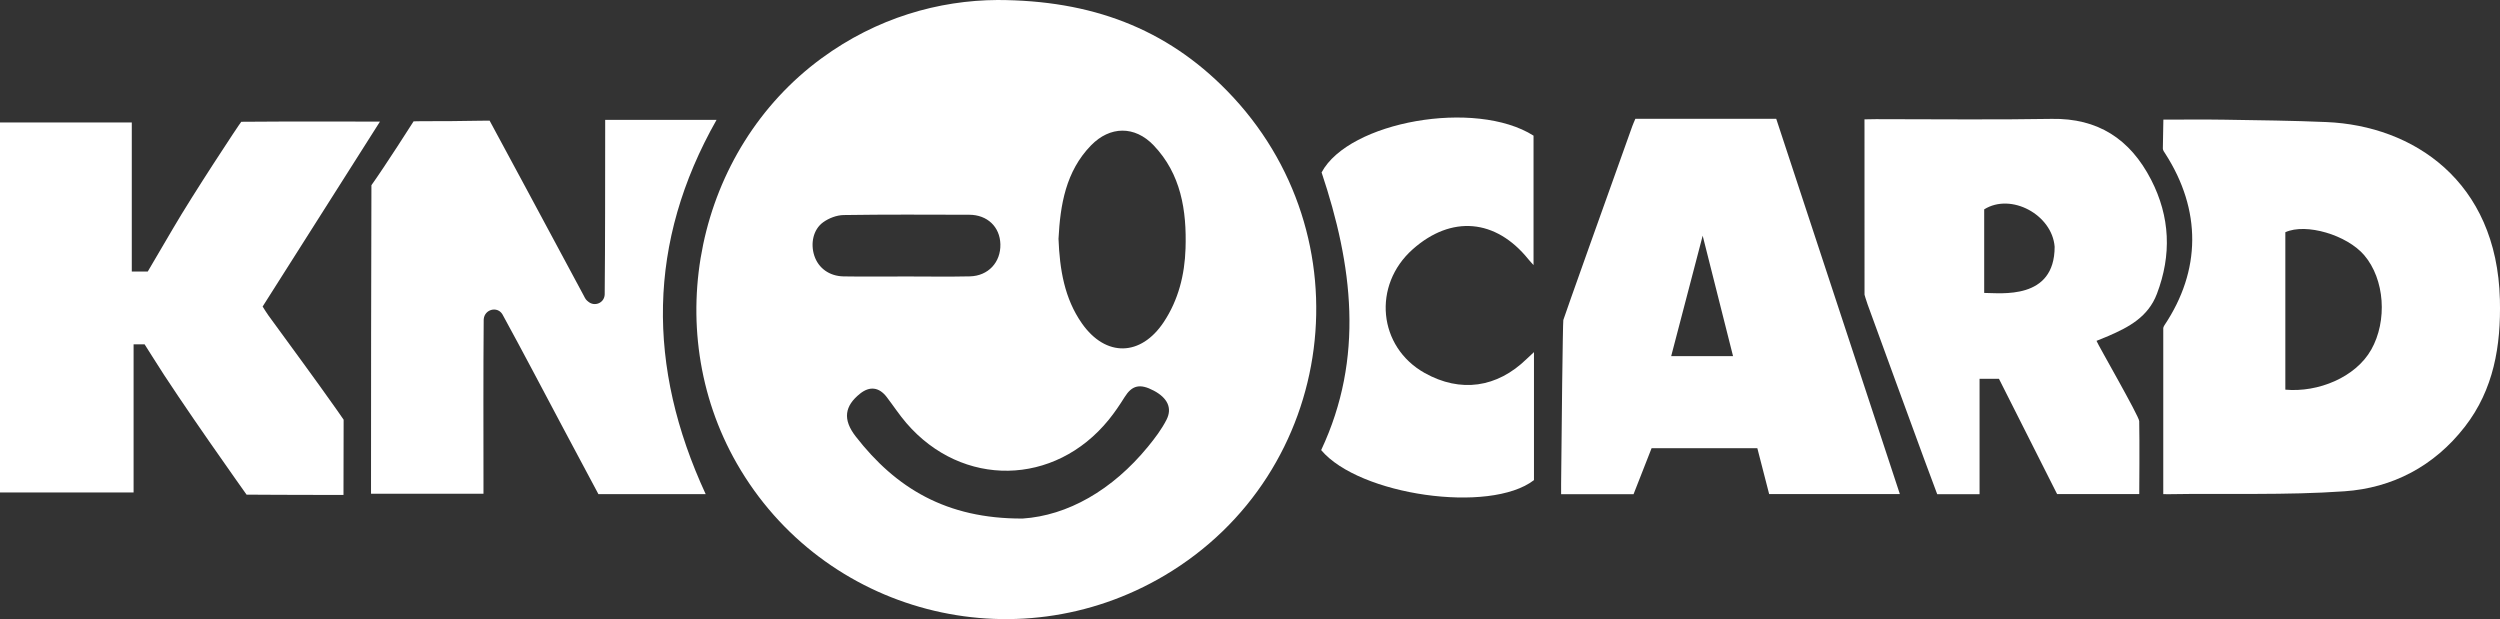
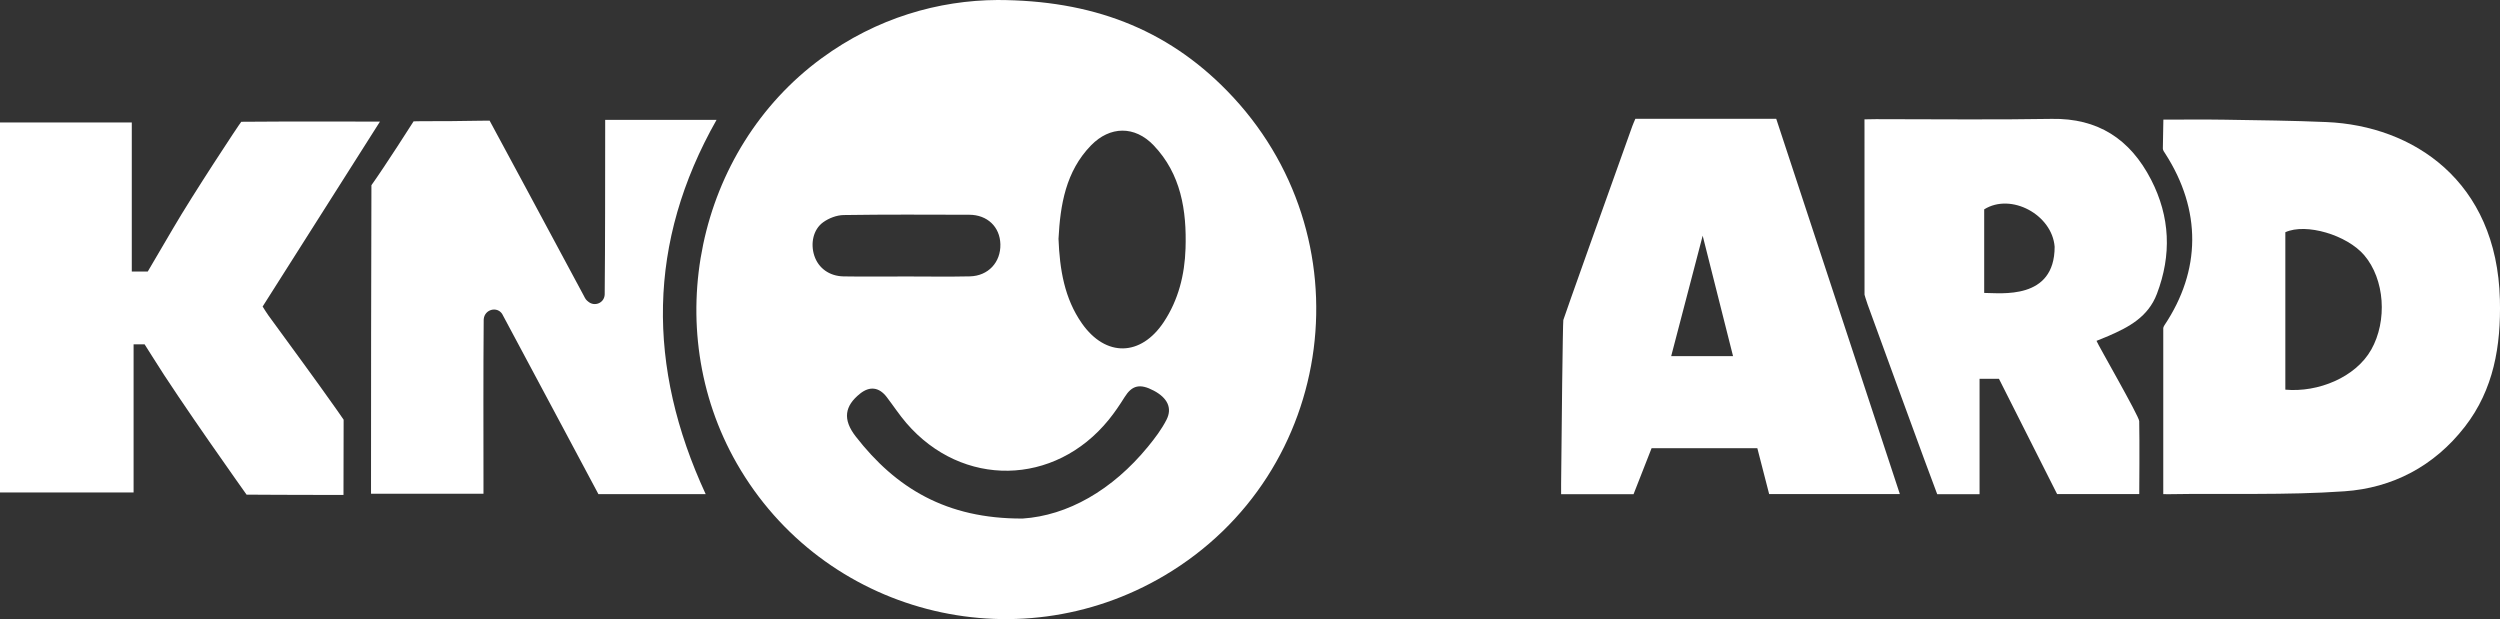
<svg xmlns="http://www.w3.org/2000/svg" width="319" height="79" viewBox="0 0 319 79" fill="none">
  <rect x="0" y="0" width="319" height="79" fill="#333333" stroke="none" />
  <g clip-path="url(#clip0_549_1879)">
    <path d="M127.282 0C139.23 0.026 148.771 3.605 156.573 11.586C174.608 30.037 170.667 60.366 148.594 73.435C129.535 84.718 104.988 78.289 94.018 59.141C84.113 41.851 88.871 19.138 104.826 7.44C111.892 2.257 119.806 0.04 127.282 0ZM135.064 30.454C135.217 34.407 135.827 38.087 138.05 41.261C141.083 45.593 145.577 45.503 148.503 41.082C150.368 38.262 151.166 35.067 151.274 31.717C151.433 26.845 150.691 22.193 147.198 18.539C144.797 16.029 141.632 16.061 139.205 18.561C135.983 21.877 135.29 26.15 135.066 30.456L135.064 30.454ZM130.47 66.168C136.221 65.793 141.935 62.553 146.493 56.982C147.367 55.913 148.225 54.782 148.852 53.548C149.611 52.054 148.951 50.762 147.221 49.846C145.454 48.909 144.44 49.163 143.501 50.67C142.881 51.664 142.219 52.641 141.485 53.548C134.585 62.062 122.78 62.266 115.654 53.984C114.75 52.933 113.982 51.757 113.136 50.652C112.17 49.392 110.969 49.249 109.747 50.226C107.777 51.801 107.491 53.509 109.193 55.698C114.304 62.28 120.762 66.204 130.47 66.166V66.168ZM115.699 35.278C118.385 35.278 121.071 35.324 123.755 35.264C126.104 35.209 127.705 33.463 127.649 31.164C127.594 28.949 125.986 27.406 123.672 27.402C118.333 27.39 112.991 27.356 107.652 27.44C106.763 27.454 105.763 27.834 105.029 28.366C103.756 29.289 103.399 31.078 103.907 32.629C104.423 34.203 105.815 35.237 107.642 35.268C110.326 35.312 113.012 35.28 115.699 35.278Z" fill="white" />
    <path d="M43.829 63.15C43.372 63.15 42.947 63.154 42.584 63.156C38.876 63.162 31.462 63.116 31.462 63.116C31.462 63.116 22.867 51.05 19.427 45.479C19.113 44.969 18.786 44.464 18.45 43.934H17.046V62.839H0V15.623H16.816V34.647H18.854C19.889 32.886 20.986 31.032 22.069 29.169C24.549 24.906 30.558 15.776 30.788 15.539C36.348 15.481 48.001 15.517 48.483 15.517C43.493 23.405 38.455 31.299 33.511 39.114C33.766 39.51 33.986 39.886 34.241 40.238C37.167 44.263 40.131 48.258 42.997 52.328C43.31 52.772 43.847 53.554 43.847 53.554C43.847 53.554 43.829 62.648 43.829 63.15Z" fill="white" />
    <path d="M318.987 38.225C318.602 23.061 307.883 16.045 296.869 15.575C292.522 15.388 288.167 15.343 283.817 15.273C281.142 15.231 278.691 15.265 276.046 15.265C276.046 16.473 275.98 17.727 275.98 18.943C275.98 19.19 276.158 19.399 276.289 19.604C280.922 26.815 280.866 34.506 276.173 41.517C276.107 41.616 276.063 41.726 276.032 41.845V63.047C276.264 63.051 276.436 63.061 276.582 63.061C284.108 62.932 291.655 63.214 299.156 62.689C305.266 62.263 310.582 59.516 314.516 54.45C318.195 49.711 319.135 44.132 318.987 38.227V38.225ZM302.564 44.622C300.581 48.139 295.794 50.103 291.609 49.721V29.632C294.247 28.428 299.474 29.982 301.678 32.568C304.293 35.637 304.654 40.924 302.566 44.624L302.564 44.622Z" fill="white" />
-     <path d="M90.043 63.054H76.359C74.878 60.278 73.393 57.505 71.916 54.728C69.33 49.864 66.773 44.983 64.133 40.152C64.114 40.115 64.093 40.081 64.069 40.047C63.403 39.06 61.864 39.482 61.729 40.68C61.723 40.728 61.721 40.775 61.719 40.823C61.663 47.698 61.688 54.575 61.692 61.45C61.692 61.926 61.692 62.401 61.692 62.998H47.342C47.342 62.579 47.342 62.192 47.342 61.792C47.346 49.072 47.352 36.351 47.394 23.632C49.132 21.206 52.774 15.483 52.774 15.483C52.774 15.483 53.438 15.477 53.734 15.465C56.345 15.465 58.859 15.457 61.422 15.402C61.876 15.393 62.476 15.396 62.476 15.396C62.476 15.396 70.691 30.614 74.44 37.636C74.575 37.887 74.695 38.178 74.899 38.353C74.961 38.407 75.023 38.459 75.087 38.51C75.861 39.139 77.043 38.688 77.151 37.672C77.155 37.631 77.157 37.593 77.159 37.553C77.224 30.678 77.211 23.801 77.221 16.926C77.221 16.452 77.221 15.975 77.221 15.292H91.434C82.581 30.905 82.523 46.788 90.045 63.052L90.043 63.054Z" fill="white" />
+     <path d="M90.043 63.054H76.359C74.878 60.278 73.393 57.505 71.916 54.728C64.114 40.115 64.093 40.081 64.069 40.047C63.403 39.06 61.864 39.482 61.729 40.68C61.723 40.728 61.721 40.775 61.719 40.823C61.663 47.698 61.688 54.575 61.692 61.45C61.692 61.926 61.692 62.401 61.692 62.998H47.342C47.342 62.579 47.342 62.192 47.342 61.792C47.346 49.072 47.352 36.351 47.394 23.632C49.132 21.206 52.774 15.483 52.774 15.483C52.774 15.483 53.438 15.477 53.734 15.465C56.345 15.465 58.859 15.457 61.422 15.402C61.876 15.393 62.476 15.396 62.476 15.396C62.476 15.396 70.691 30.614 74.44 37.636C74.575 37.887 74.695 38.178 74.899 38.353C74.961 38.407 75.023 38.459 75.087 38.51C75.861 39.139 77.043 38.688 77.151 37.672C77.155 37.631 77.157 37.593 77.159 37.553C77.224 30.678 77.211 23.801 77.221 16.926C77.221 16.452 77.221 15.975 77.221 15.292H91.434C82.581 30.905 82.523 46.788 90.045 63.052L90.043 63.054Z" fill="white" />
    <path d="M226.649 15.165C231.89 31.078 237.129 46.982 242.421 63.043H225.743C225.247 61.114 224.747 59.177 224.235 57.187H210.744C209.973 59.151 209.209 61.104 208.442 63.057H199.198C199.198 62.555 199.196 62.177 199.198 61.773C199.248 55.091 199.416 41.128 199.48 40.833C199.538 40.563 205.416 24.084 208.278 16.108C208.384 15.81 208.519 15.525 208.67 15.163H226.647L226.649 15.165ZM217.262 30.075C215.858 35.445 214.562 40.397 213.243 45.443H221.137C219.851 40.342 218.61 35.42 217.262 30.075Z" fill="white" />
    <path d="M255.066 48.334H252.592V63.061H247.189C246.646 61.604 246.09 60.129 245.547 58.65C243.125 52.044 240.702 45.438 238.299 38.825C238.087 38.24 237.913 37.599 237.913 37.599C237.913 37.599 237.902 23.24 237.909 16.369C237.909 16.057 237.907 15.653 237.907 15.229C238.406 15.229 238.933 15.205 239.377 15.205C246.853 15.199 254.33 15.3 261.803 15.169C267.666 15.066 271.795 17.713 274.483 22.934C276.913 27.657 277.114 32.524 275.221 37.496C274.101 40.443 271.643 41.739 269.041 42.868C268.593 43.063 268.136 43.24 267.514 43.493C267.695 43.995 272.95 53.109 272.964 53.734C273.023 56.437 272.969 62.589 272.969 63.045H262.487C260.048 58.212 257.563 53.286 255.066 48.334ZM253.183 37.378C255.301 37.378 262.172 38.328 262.172 31.489C261.859 27.402 256.62 24.566 253.183 26.714V37.378Z" fill="white" />
-     <path d="M195.735 44.936V61.263C190.113 65.6 173.417 63.192 168.581 57.432C174.125 45.634 172.588 33.805 168.635 22C172.109 15.503 188.279 12.619 195.679 17.309V33.823C195.436 33.551 195.213 33.322 195.013 33.075C190.851 27.918 185.193 27.432 180.263 31.809C175.087 36.407 175.848 44.269 181.792 47.595C186.346 50.143 191.017 49.496 194.812 45.792C195.053 45.557 195.302 45.334 195.731 44.934L195.735 44.936Z" fill="white" />
  </g>
  <defs>
    <clipPath id="clip0_549_1879">
      <rect width="319" height="79" fill="white" />
    </clipPath>
  </defs>
</svg>